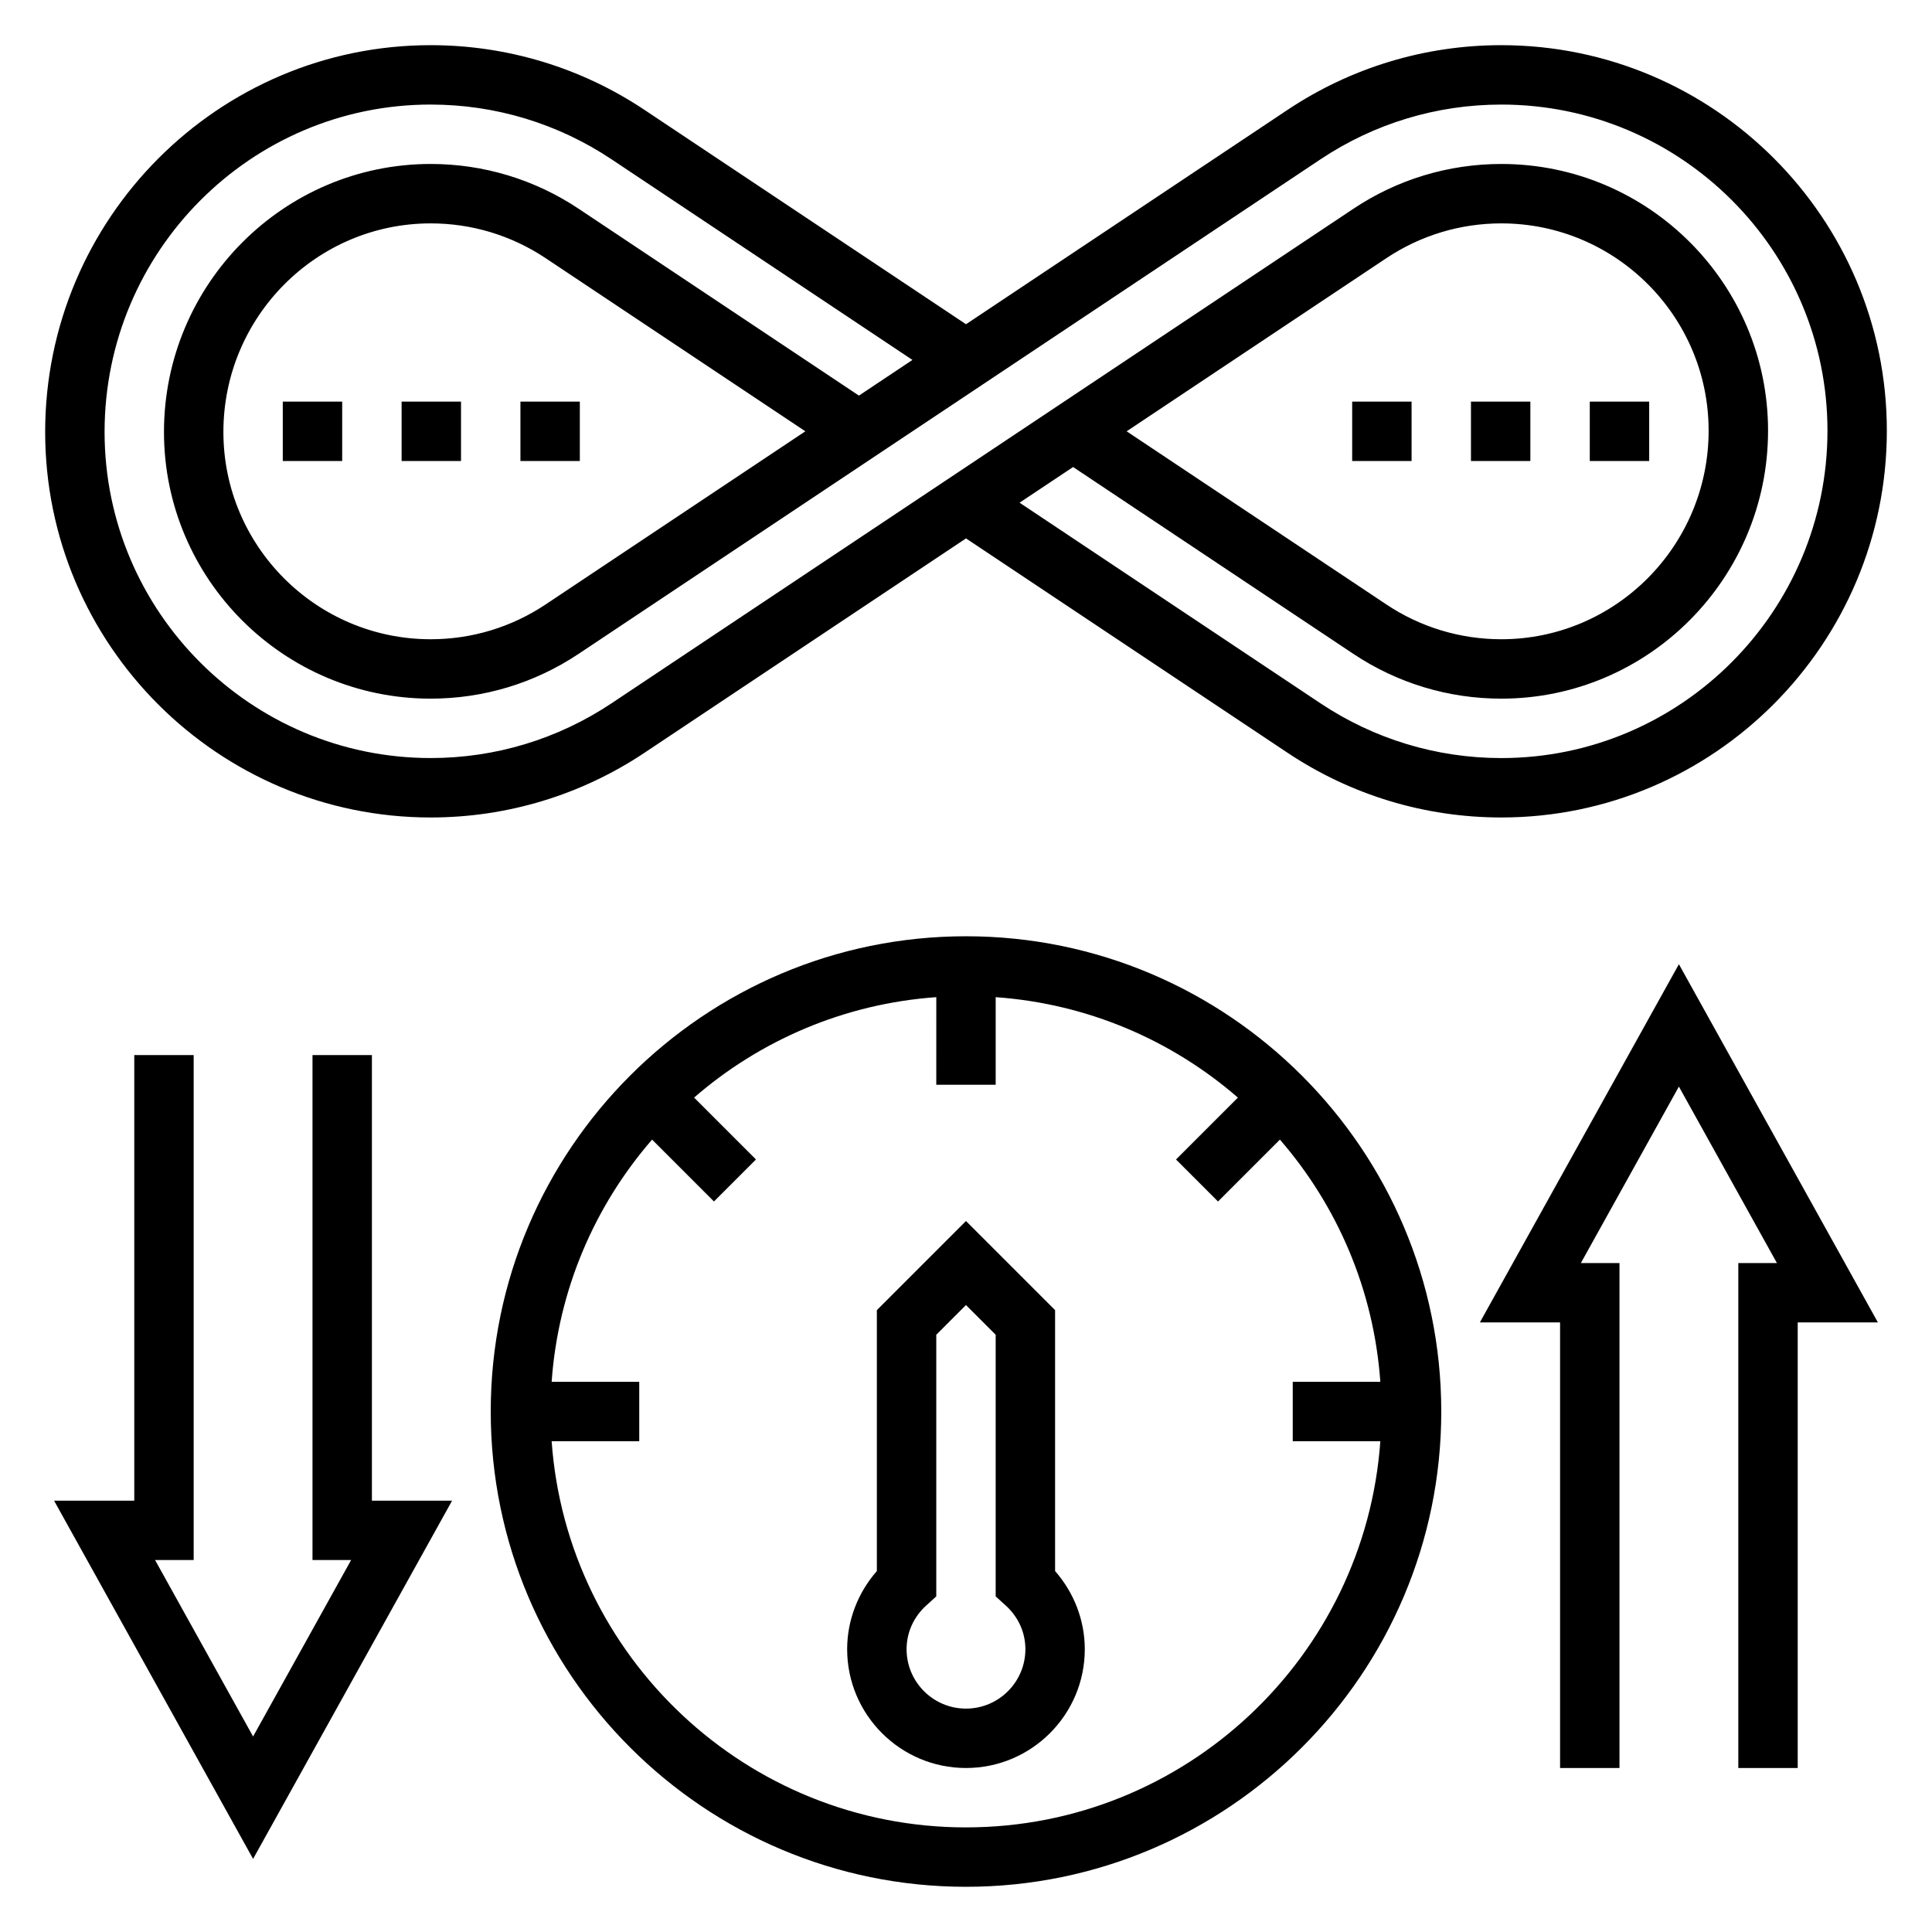
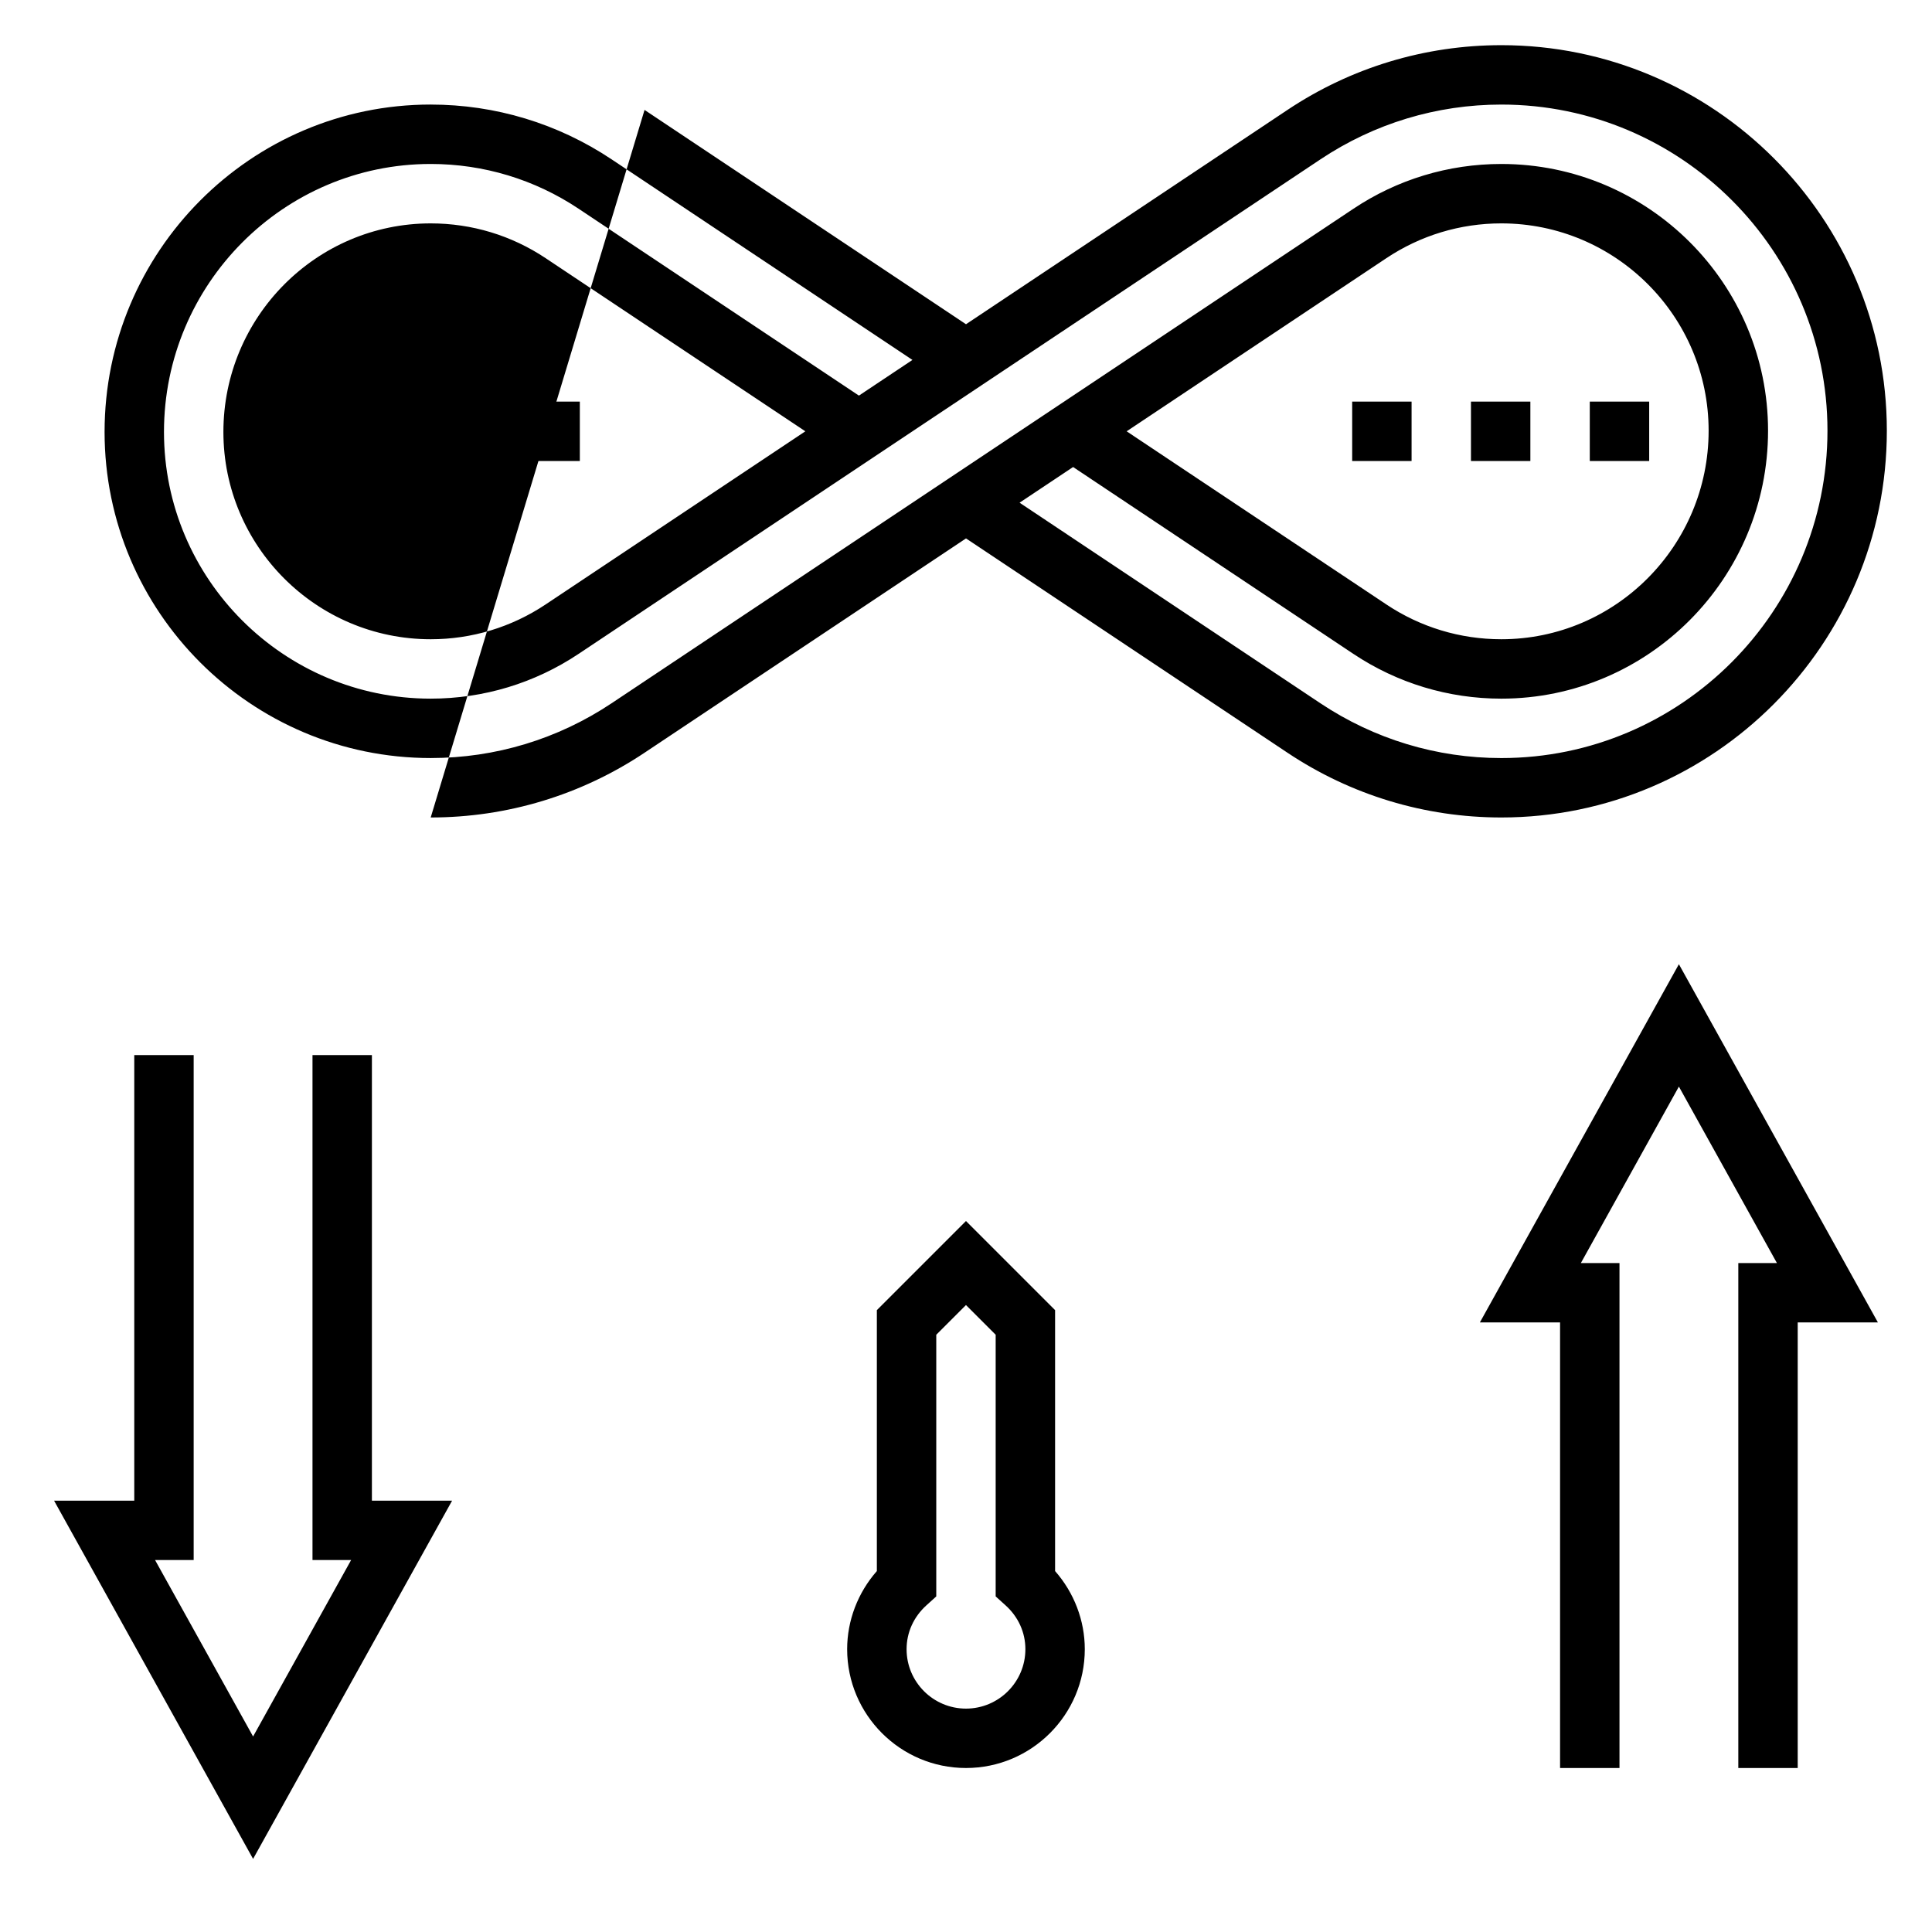
<svg xmlns="http://www.w3.org/2000/svg" fill="#000000" width="800px" height="800px" version="1.1" viewBox="144 144 512 512">
  <g>
-     <path d="m400 392.12c-69.445 0-125.95 56.504-125.95 125.95 0 69.445 56.504 125.95 125.95 125.95 69.445 0 125.95-56.504 125.95-125.95-0.004-69.445-56.508-125.95-125.95-125.95zm0 236.16c-58.109 0-105.75-45.242-109.81-102.34l23.215-0.004v-15.742h-23.215c1.738-24.465 11.453-46.711 26.617-64.188l16.398 16.398 11.133-11.133-16.398-16.398c17.477-15.16 39.73-24.875 64.188-26.617l-0.004 23.219h15.742v-23.215c24.465 1.738 46.711 11.453 64.188 26.617l-16.398 16.398 11.133 11.133 16.398-16.398c15.16 17.477 24.875 39.73 26.617 64.188l-23.215-0.004v15.742h23.215c-4.062 57.098-51.695 102.34-109.8 102.34z" />
    <path d="m423.61 491.2-23.617-23.617-23.617 23.617v69.148c-5.039 5.738-7.871 13.098-7.871 20.703 0 17.367 14.121 31.488 31.488 31.488 17.367 0 31.488-14.121 31.488-31.488 0-7.606-2.832-14.965-7.871-20.703zm-23.613 105.6c-8.684 0-15.742-7.062-15.742-15.742 0-4.441 1.875-8.582 5.273-11.645l2.594-2.348v-69.344l7.871-7.871 7.871 7.871v69.344l2.598 2.348c3.402 3.059 5.277 7.203 5.277 11.641 0 8.684-7.062 15.746-15.742 15.746z" />
    <path d="m242.56 423.61h-15.746v133.82h10.234l-25.977 46.762-25.977-46.762h10.23v-133.82h-15.742v118.08h-21.254l52.742 94.938 52.742-94.938h-21.254z" />
    <path d="m536.18 494.46h21.254v118.08h15.746v-133.82h-10.234l25.977-46.762 25.98 46.762h-10.234v133.82h15.742v-118.08h21.254l-52.742-94.934z" />
    <path d="m565.31 250.43h15.742v15.742h-15.742z" />
    <path d="m533.82 250.43h15.742v15.742h-15.742z" />
    <path d="m502.34 250.43h15.742v15.742h-15.742z" />
    <path d="m218.94 250.43h15.742v15.742h-15.742z" />
-     <path d="m250.43 250.43h15.742v15.742h-15.742z" />
    <path d="m281.92 250.43h15.742v15.742h-15.742z" />
-     <path d="m258.14 360.64c20.246 0 39.848-5.934 56.672-17.16l85.191-56.797 85.191 56.797c16.828 11.227 36.43 17.16 56.668 17.16 56.34 0 102.17-45.988 102.17-102.5 0-56.34-45.832-102.17-102.17-102.17-20.246 0-39.848 5.934-56.672 17.16l-85.188 56.797-85.191-56.797c-16.832-11.223-36.434-17.16-56.672-17.16-56.34 0-102.17 45.988-102.17 102.5 0 56.34 45.832 102.17 102.17 102.17zm0-188.93c17.129 0 33.699 5.023 47.941 14.516l79.727 53.16-14.184 9.453-74.273-49.516c-11.652-7.769-25.207-11.871-39.211-11.871-38.973 0-70.684 31.859-70.684 71.016 0 38.98 31.711 70.68 70.684 70.68 14.012 0 27.566-4.102 39.203-11.871l196.59-131.05c14.234-9.496 30.812-14.516 47.934-14.516 47.656 0 86.43 38.77 86.43 86.426 0 47.84-38.773 86.758-86.43 86.758-17.129 0-33.699-5.023-47.941-14.516l-79.727-53.16 14.184-9.453 74.273 49.516c11.652 7.769 25.207 11.867 39.211 11.867 38.977 0 70.684-31.855 70.684-71.012 0-38.98-31.707-70.684-70.684-70.684-14.012 0-27.566 4.102-39.203 11.871l-196.59 131.05c-14.234 9.492-30.812 14.516-47.934 14.516-47.656 0-86.426-38.77-86.426-86.426 0-47.84 38.77-86.758 86.426-86.758zm99.289 86.59-68.824 45.879c-9.047 6.039-19.578 9.227-30.465 9.227-30.301 0-54.938-24.648-54.938-54.938 0-30.48 24.637-55.27 54.938-55.27 10.887 0 21.426 3.188 30.473 9.227zm85.145 0 68.824-45.879c9.047-6.035 19.578-9.223 30.465-9.223 30.301 0 54.941 24.645 54.941 54.938 0 30.48-24.641 55.27-54.941 55.27-10.887 0-21.426-3.188-30.473-9.227z" />
+     <path d="m258.14 360.64c20.246 0 39.848-5.934 56.672-17.16l85.191-56.797 85.191 56.797c16.828 11.227 36.43 17.16 56.668 17.16 56.34 0 102.17-45.988 102.17-102.5 0-56.34-45.832-102.17-102.17-102.17-20.246 0-39.848 5.934-56.672 17.16l-85.188 56.797-85.191-56.797zm0-188.93c17.129 0 33.699 5.023 47.941 14.516l79.727 53.16-14.184 9.453-74.273-49.516c-11.652-7.769-25.207-11.871-39.211-11.871-38.973 0-70.684 31.859-70.684 71.016 0 38.98 31.711 70.68 70.684 70.68 14.012 0 27.566-4.102 39.203-11.871l196.59-131.05c14.234-9.496 30.812-14.516 47.934-14.516 47.656 0 86.43 38.77 86.43 86.426 0 47.84-38.773 86.758-86.43 86.758-17.129 0-33.699-5.023-47.941-14.516l-79.727-53.16 14.184-9.453 74.273 49.516c11.652 7.769 25.207 11.867 39.211 11.867 38.977 0 70.684-31.855 70.684-71.012 0-38.98-31.707-70.684-70.684-70.684-14.012 0-27.566 4.102-39.203 11.871l-196.59 131.05c-14.234 9.492-30.812 14.516-47.934 14.516-47.656 0-86.426-38.77-86.426-86.426 0-47.84 38.77-86.758 86.426-86.758zm99.289 86.59-68.824 45.879c-9.047 6.039-19.578 9.227-30.465 9.227-30.301 0-54.938-24.648-54.938-54.938 0-30.48 24.637-55.27 54.938-55.27 10.887 0 21.426 3.188 30.473 9.227zm85.145 0 68.824-45.879c9.047-6.035 19.578-9.223 30.465-9.223 30.301 0 54.941 24.645 54.941 54.938 0 30.48-24.641 55.27-54.941 55.27-10.887 0-21.426-3.188-30.473-9.227z" />
  </g>
</svg>